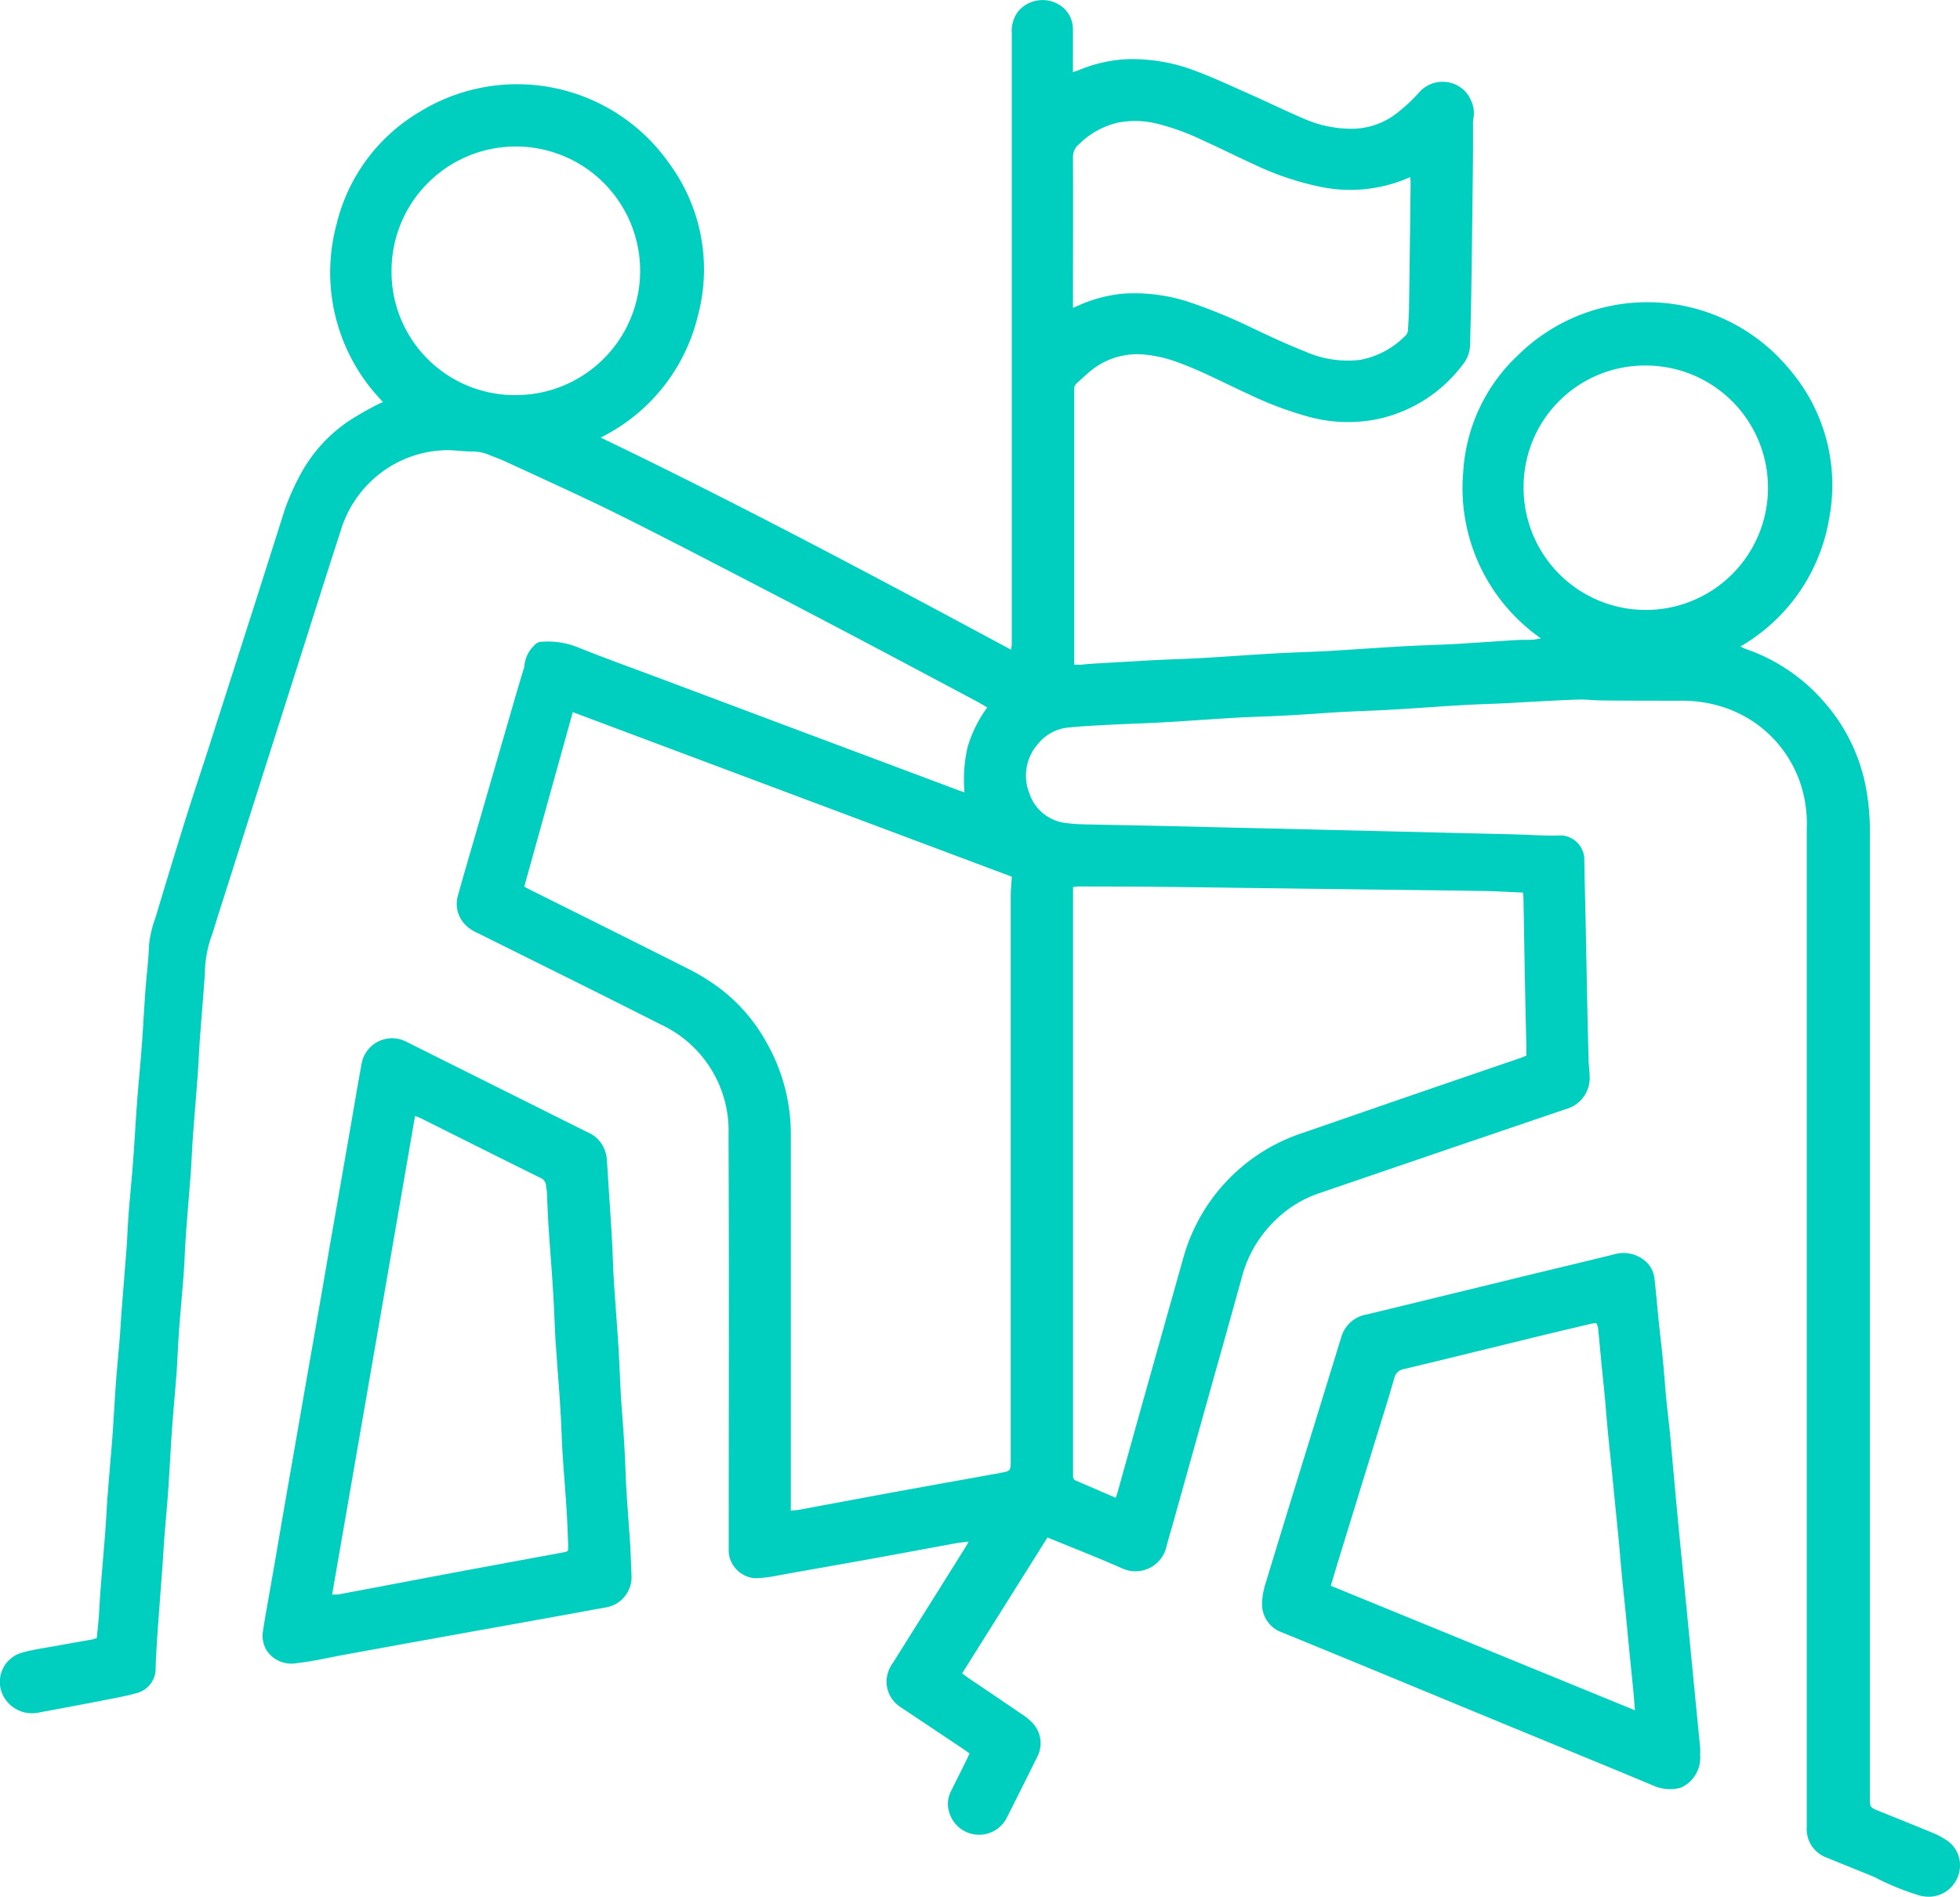
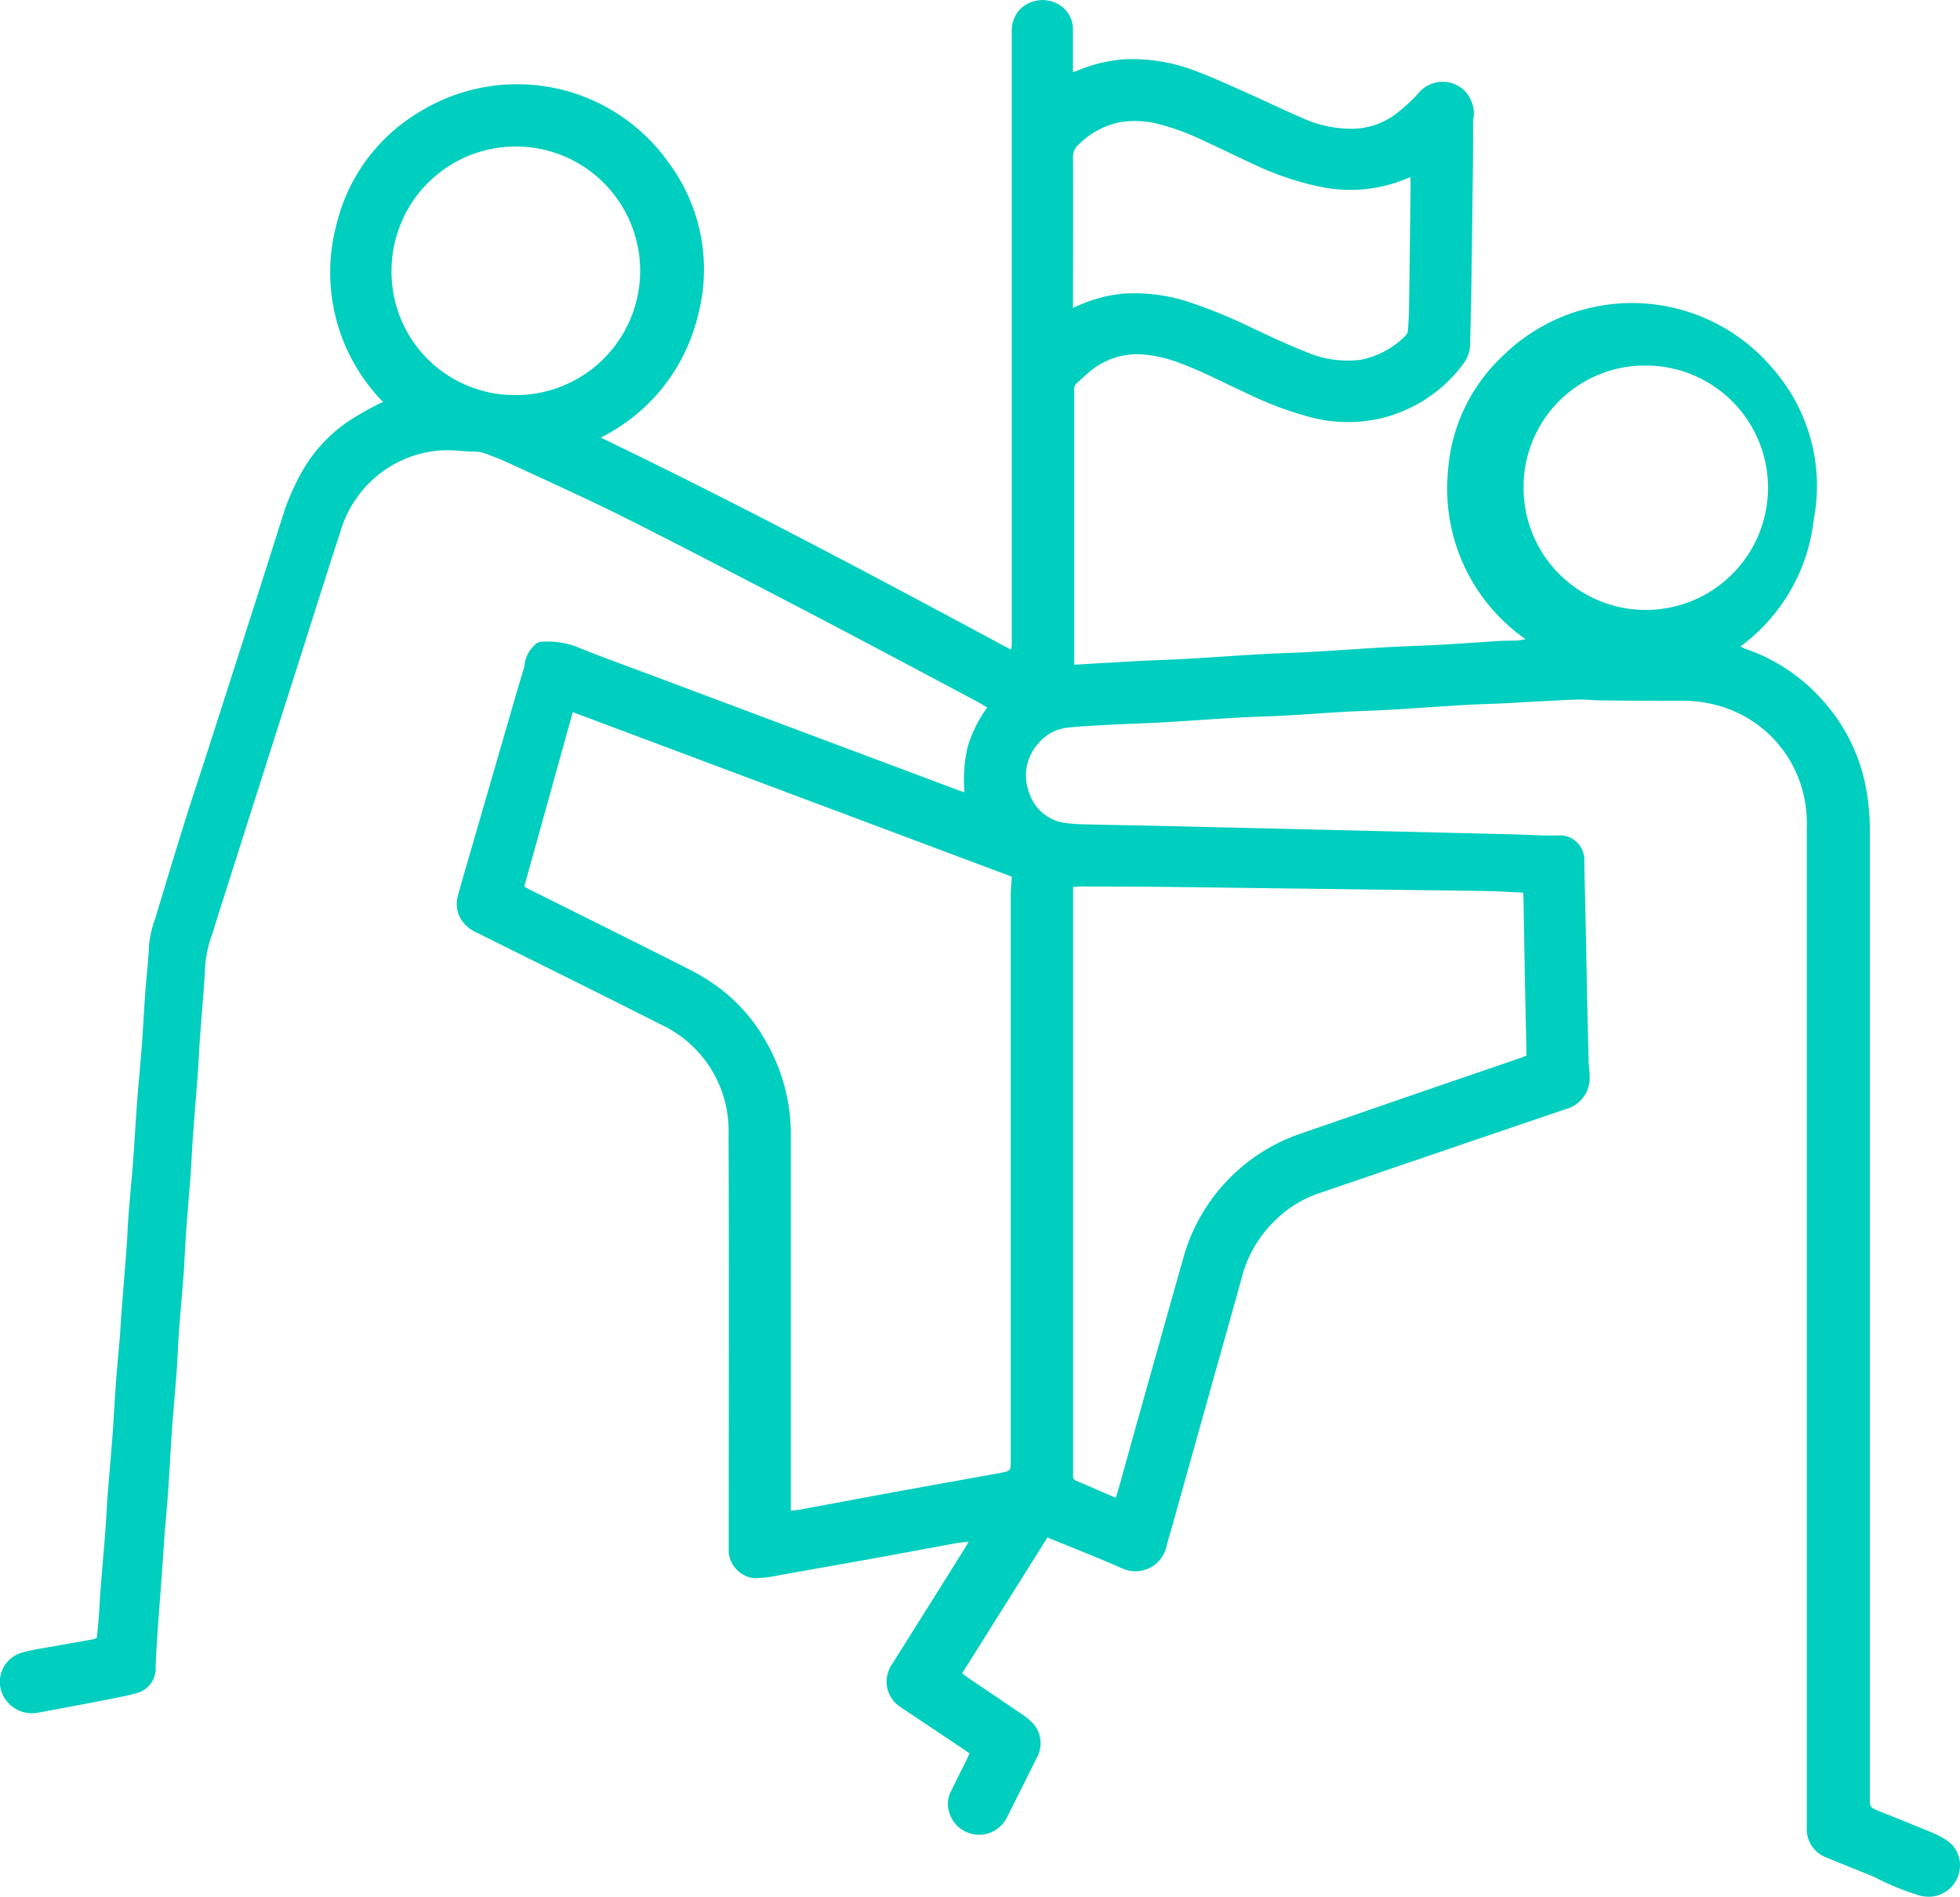
<svg xmlns="http://www.w3.org/2000/svg" width="63.857" height="61.805" viewBox="0 0 63.857 61.805">
  <g id="engagement_index-3" data-name="engagement index-3" transform="translate(0.001 0)">
-     <path id="Path_3243" data-name="Path 3243" d="M62.58,61.773a8.572,8.572,0,0,1-1.524-.62c-.516-.212-1.035-.417-1.55-.63a.983.983,0,0,1-.643-.987q0-16.28,0-32.56a4.137,4.137,0,0,0-.234-1.53A3.926,3.926,0,0,0,56.023,23a4.338,4.338,0,0,0-1.266-.172c-.857,0-1.713,0-2.57-.009-.252,0-.5-.036-.755-.029-.526.016-1.052.048-1.578.075-.282.014-.564.034-.846.047-.435.02-.87.031-1.3.056-.647.037-1.294.084-1.941.126q-.423.027-.846.047c-.412.02-.824.032-1.236.055s-.807.055-1.21.08q-.446.028-.892.049c-.435.02-.87.031-1.3.056-.647.037-1.294.084-1.941.125q-.434.027-.869.048c-.435.02-.87.033-1.3.056-.457.025-.915.045-1.37.093a1.444,1.444,0,0,0-.986.53,1.556,1.556,0,0,0-.282,1.613,1.424,1.424,0,0,0,1.2.968,5.44,5.44,0,0,0,.615.043c.879.02,1.758.035,2.636.054.619.013,1.238.03,1.856.045L41.78,27l1.833.045,1.925.046,1.879.046c.649.016,1.3.03,1.948.047.5.013,1.009.054,1.512.032a.8.8,0,0,1,.737.734c.009.7.03,1.39.044,2.086.018.863.033,1.727.051,2.59q.02.94.045,1.879c0,.175.03.35.033.525A1.053,1.053,0,0,1,51,36.139q-1.605.548-3.212,1.093-2.387.815-4.772,1.631a3.752,3.752,0,0,0-1.459.884A3.979,3.979,0,0,0,40.48,41.53c-.373,1.362-.76,2.721-1.14,4.081l-1.13,4.037c-.072.257-.153.513-.215.772a1.038,1.038,0,0,1-1.452.674c-.79-.348-1.594-.663-2.419-1l-2.779,4.427c.083.061.143.107.2.149q.892.6,1.785,1.209a1.821,1.821,0,0,1,.233.185.968.968,0,0,1,.213,1.208c-.321.652-.648,1.3-.974,1.949a1.012,1.012,0,0,1-1.859-.114.914.914,0,0,1,.033-.735c.169-.343.341-.684.511-1.027.033-.067.062-.136.1-.214-.077-.054-.143-.1-.213-.15l-2.041-1.363a.988.988,0,0,1-.448-.9,1.061,1.061,0,0,1,.2-.531q.626-1,1.256-2,.573-.913,1.144-1.827c.02-.031.034-.064.071-.133-.158.02-.283.031-.406.053-.953.174-1.9.354-2.858.526-.983.178-1.968.347-2.951.526a4.163,4.163,0,0,1-.748.089.93.93,0,0,1-.853-.839c0-.138,0-.275,0-.413,0-4.4.012-8.8-.006-13.194a3.817,3.817,0,0,0-2.215-3.6c-1.984-1.008-3.981-1.99-5.972-2.984a1.152,1.152,0,0,1-.469-.355.968.968,0,0,1-.164-.846c.154-.56.318-1.116.48-1.674q.691-2.387,1.383-4.775c.087-.3.177-.6.266-.9a.562.562,0,0,0,.041-.154,1.038,1.038,0,0,1,.323-.664.326.326,0,0,1,.262-.118,2.659,2.659,0,0,1,1.12.168c.906.367,1.828.695,2.744,1.039l3.906,1.466,3.413,1.278,2.426.91c.041.015.084.027.143.047a4.72,4.72,0,0,1,.1-1.466,4.144,4.144,0,0,1,.643-1.3c-.141-.08-.258-.152-.378-.216q-1.549-.825-3.1-1.647-1.277-.676-2.557-1.346-1.871-.975-3.746-1.943c-.9-.461-1.8-.924-2.7-1.362-1.067-.514-2.146-1.005-3.221-1.5-.187-.087-.383-.154-.574-.232a1.334,1.334,0,0,0-.491-.093c-.305,0-.61-.053-.914-.042a3.641,3.641,0,0,0-2.225.856A3.7,3.7,0,0,0,11.094,17.3c-.491,1.511-.967,3.027-1.45,4.541q-.47,1.474-.94,2.948-.816,2.566-1.632,5.132c-.069.219-.128.441-.21.654A3.746,3.746,0,0,0,6.673,31.7c-.034.548-.083,1.095-.125,1.642-.018.228-.035.456-.05.685-.02.312-.032.625-.055.937-.039.533-.084,1.064-.125,1.6-.018.228-.035.456-.05.685-.02.32-.032.64-.055.96-.039.525-.084,1.049-.125,1.573-.019.243-.037.487-.051.731-.02.327-.031.656-.055.983-.038.509-.085,1.018-.126,1.527q-.028.342-.048.685c-.02.327-.031.656-.055.983-.038.509-.084,1.018-.125,1.527-.019.228-.034.456-.049.685-.034.548-.063,1.1-.1,1.645-.036.51-.085,1.018-.125,1.527-.021.266-.033.533-.053.8-.042.586-.087,1.171-.13,1.757-.017.236-.036.472-.05.708-.02.327-.044.655-.052.983a.828.828,0,0,1-.636.847c-.369.1-.744.167-1.118.24-.681.133-1.364.26-2.046.387a1.056,1.056,0,0,1-1.151-.518A.99.99,0,0,1,.7,53.85c.387-.111.792-.161,1.189-.235.375-.07.751-.133,1.126-.2a.9.9,0,0,0,.137-.048c.021-.22.046-.438.063-.657.021-.281.033-.564.054-.845.04-.525.085-1.049.128-1.573.017-.205.033-.411.047-.616.02-.289.033-.579.054-.868.039-.509.083-1.019.125-1.527.018-.22.037-.441.051-.662.035-.518.063-1.036.1-1.553.037-.494.085-.987.126-1.481.021-.259.033-.518.053-.777.042-.547.086-1.095.129-1.642.017-.22.036-.441.05-.662.02-.312.031-.625.055-.937.037-.479.083-.957.124-1.436.019-.228.035-.456.051-.685.034-.5.063-1.005.1-1.507s.084-.988.125-1.481c.018-.213.034-.426.049-.639.034-.518.063-1.036.1-1.553.036-.487.1-.972.116-1.459a3.574,3.574,0,0,1,.212-.91q.472-1.579.962-3.154c.225-.722.465-1.439.7-2.16q.781-2.433,1.56-4.867c.335-1.048.667-2.1,1-3.144a7.9,7.9,0,0,1,.484-1.087,4.9,4.9,0,0,1,1.573-1.759,9.8,9.8,0,0,1,1.013-.578c.033-.018.067-.031.121-.055A6.032,6.032,0,0,1,10.964,7.3a5.843,5.843,0,0,1,2.712-3.664,6.049,6.049,0,0,1,8.115,1.67,5.827,5.827,0,0,1,.946,4.969,5.992,5.992,0,0,1-3.169,3.978c4.536,2.181,8.946,4.534,13.369,6.912.011-.069.022-.118.025-.167,0-.069,0-.138,0-.207q0-9.867,0-19.733A1.035,1.035,0,0,1,33.192.34,1.042,1.042,0,0,1,34.561.185a.928.928,0,0,1,.393.741c0,.39,0,.78,0,1.17v.248c.074-.024.123-.036.169-.055a4.72,4.72,0,0,1,1.529-.363,5.726,5.726,0,0,1,2.329.393c.6.225,1.182.5,1.769.76s1.149.538,1.732.785a3.869,3.869,0,0,0,1.581.327,2.409,2.409,0,0,0,1.5-.552,5.455,5.455,0,0,0,.666-.628,1.021,1.021,0,0,1,1.459-.084.978.978,0,0,1,.24.355A.925.925,0,0,1,48,3.863a1.067,1.067,0,0,0-.01.229c0,.558,0,1.117-.009,1.675q-.022,1.96-.051,3.921c-.008.52-.027,1.039-.037,1.558a1.055,1.055,0,0,1-.24.632,4.7,4.7,0,0,1-2.692,1.755,4.8,4.8,0,0,1-2.291-.049,11.444,11.444,0,0,1-1.993-.746c-.759-.344-1.493-.741-2.278-1.026a4.216,4.216,0,0,0-1.2-.27,2.392,2.392,0,0,0-1.7.565c-.141.116-.273.245-.41.366a.254.254,0,0,0-.093.223c0,.046,0,.092,0,.138v8.821c.084,0,.143,0,.2,0,.1-.007.2-.02.3-.027q.742-.045,1.486-.087c.29-.017.579-.034.869-.047.427-.02.855-.031,1.282-.056.655-.038,1.31-.084,1.965-.125.289-.018.579-.035.869-.048.427-.02.855-.031,1.282-.056.663-.038,1.325-.085,1.987-.126q.446-.028.892-.049c.435-.02.87-.031,1.3-.056.647-.037,1.294-.085,1.941-.125.183-.011.367-.005.551-.013.08,0,.16-.024.283-.043a5.975,5.975,0,0,1-2.532-5.438,5.677,5.677,0,0,1,1.787-3.793,6,6,0,0,1,8.823.442,5.792,5.792,0,0,1,1.31,4.884A5.946,5.946,0,0,1,56.7,21.061c.074.034.123.062.174.08a5.929,5.929,0,0,1,2.6,1.781,5.843,5.843,0,0,1,1.316,2.738,7.52,7.52,0,0,1,.128,1.411V58.552c0,.337,0,.336.311.462.6.24,1.191.479,1.784.724a2.369,2.369,0,0,1,.363.194.968.968,0,0,1,.476.909,1.021,1.021,0,0,1-.944.957A1.339,1.339,0,0,1,62.58,61.773ZM32.963,28.562,18.659,23.2l-1.581,5.686c.1.053.172.093.247.13,1.7.847,3.394,1.69,5.087,2.544a6.848,6.848,0,0,1,.921.555,5.584,5.584,0,0,1,1.63,1.835,6.029,6.029,0,0,1,.8,2.972q0,6.021,0,12.043v.253c.1-.01.179-.011.253-.025l2.361-.439q.9-.167,1.8-.329c.8-.146,1.606-.287,2.409-.435.344-.064.342-.07.342-.419q0-9.222,0-18.444C32.932,28.953,32.951,28.772,32.963,28.562ZM36.349,48.8c.028-.085.049-.141.066-.2.236-.846.47-1.692.707-2.537q.718-2.558,1.439-5.116a5.967,5.967,0,0,1,3.787-4.005c1.149-.394,2.3-.795,3.445-1.19q1.875-.645,3.752-1.286c.057-.02.111-.046.183-.075,0-.086,0-.169,0-.252-.014-.634-.03-1.268-.042-1.9-.019-.97-.034-1.941-.052-2.911,0-.081-.008-.162-.013-.248-.434-.018-.845-.044-1.255-.051-1.193-.02-2.385-.032-3.577-.047l-3.577-.046c-1.193-.015-2.385-.033-3.577-.045-.819-.008-1.637-.008-2.455-.01-.066,0-.132.01-.222.017V47.905c0,.061,0,.122,0,.184a.15.15,0,0,0,.105.157C35.482,48.425,35.9,48.608,36.349,48.8ZM34.955,10.026l.187-.08a4.577,4.577,0,0,1,1.433-.381,5.665,5.665,0,0,1,2.212.289,16.907,16.907,0,0,1,1.948.8c.587.277,1.175.555,1.779.793a3.415,3.415,0,0,0,1.811.272,2.788,2.788,0,0,0,1.483-.807.266.266,0,0,0,.061-.164c.017-.251.033-.5.036-.754q.029-2.018.051-4.035c0-.058-.007-.117-.013-.192l-.162.067a4.784,4.784,0,0,1-2.765.248,9.456,9.456,0,0,1-2.186-.742c-.543-.246-1.075-.516-1.619-.76a7.827,7.827,0,0,0-1.5-.551A2.981,2.981,0,0,0,36.4,3.995a2.689,2.689,0,0,0-1.262.712.525.525,0,0,0-.182.418c.007,1.545,0,3.09,0,4.634C34.955,9.835,34.955,9.91,34.955,10.026ZM16.881,12.868a4.05,4.05,0,1,0-4.127-4.045A4.017,4.017,0,0,0,16.881,12.868Zm32.755,3.013a3.982,3.982,0,1,0,4.006-3.975A3.952,3.952,0,0,0,49.637,15.882Z" transform="translate(0.001 0.005)" fill="#00cebe" />
-     <path id="Path_3244" data-name="Path 3244" d="M30.412,90.261a1,1,0,0,1-.836,1.022c-.6.107-1.2.219-1.8.327l-1.892.34-2.724.491-2.093.381c-.518.094-1.032.22-1.554.274a.964.964,0,0,1-.984-.405.933.933,0,0,1-.12-.662c.069-.46.156-.917.235-1.375q.2-1.138.393-2.276.168-.969.338-1.938.2-1.149.4-2.3c.128-.736.259-1.472.387-2.208q.2-1.138.393-2.276c.112-.646.227-1.292.339-1.938q.2-1.149.4-2.3c.108-.624.212-1.248.327-1.87a1.01,1.01,0,0,1,1.338-.75,1.741,1.741,0,0,1,.167.077q2.924,1.462,5.848,2.922a1,1,0,0,1,.561.572,1.126,1.126,0,0,1,.065.242c.022.235.033.472.049.708.028.434.058.867.085,1.3.018.274.035.548.048.823.02.4.031.809.056,1.213.037.593.084,1.186.125,1.78q.027.4.047.8c.02.373.032.747.054,1.121s.055.76.081,1.141c.018.267.035.533.048.8.02.4.031.809.056,1.213.037.6.086,1.2.124,1.8C30.388,89.643,30.4,89.971,30.412,90.261Zm-9.755.6a1.261,1.261,0,0,0,.192,0c.435-.08.87-.162,1.3-.244.84-.159,1.679-.319,2.518-.476q1.743-.325,3.487-.645c.2-.036.2-.039.195-.233-.015-.412-.031-.824-.057-1.235-.037-.579-.087-1.156-.124-1.734-.025-.381-.036-.762-.055-1.144q-.021-.4-.049-.8c-.041-.578-.087-1.156-.125-1.734-.025-.381-.036-.762-.055-1.144q-.022-.423-.05-.846c-.04-.586-.087-1.171-.125-1.757-.025-.381-.037-.762-.056-1.144,0-.053-.025-.106-.024-.158a.3.3,0,0,0-.207-.291c-1.295-.641-2.586-1.289-3.879-1.935-.052-.026-.108-.042-.184-.072C22.459,80.477,21.561,85.659,20.657,90.865Z" transform="translate(-9.838 -38.905)" fill="#00cebe" />
-     <path id="Path_3245" data-name="Path 3245" d="M102.676,104.151a1.063,1.063,0,0,1-.634,1.059,1.323,1.323,0,0,1-.837-.047c-1.529-.641-3.064-1.267-4.6-1.9l-4.766-1.97q-1.441-.594-2.883-1.184a.98.98,0,0,1-.552-.929,2.48,2.48,0,0,1,.094-.561q.76-2.5,1.534-4.994l.916-2.978c.02-.066.04-.132.064-.2a1.036,1.036,0,0,1,.794-.657c.49-.116.979-.237,1.469-.356l2.938-.715c1.217-.3,2.434-.586,3.65-.886a1.081,1.081,0,0,1,.955.16.882.882,0,0,1,.372.633c.054.477.093.956.142,1.434.039.379.087.757.124,1.137s.066.775.1,1.162.082.773.123,1.16c.02.19.037.38.054.569.065.706.127,1.413.193,2.119.059.63.122,1.26.184,1.889s.122,1.244.182,1.866l.184,1.889q.092.945.185,1.889A2.366,2.366,0,0,1,102.676,104.151Zm-2.123-1.464c-.024-.289-.042-.539-.067-.787-.04-.41-.084-.819-.124-1.228-.037-.372-.069-.744-.106-1.116-.04-.4-.084-.8-.123-1.205-.036-.372-.067-.744-.1-1.116-.041-.433-.086-.864-.129-1.3-.035-.357-.069-.713-.105-1.07-.04-.394-.083-.788-.121-1.182s-.068-.76-.1-1.139c-.041-.425-.086-.849-.127-1.274-.034-.349-.065-.7-.1-1.047a.644.644,0,0,0-.058-.152c-.062.007-.114.008-.165.02-.572.135-1.144.27-1.714.409-1.46.356-2.92.718-4.382,1.067a.38.38,0,0,0-.321.3c-.2.7-.423,1.4-.639,2.1q-.585,1.9-1.173,3.809c-.085.276-.166.553-.255.853Z" transform="translate(-47.287 -46.957)" fill="#00cebe" />
+     <path id="Path_3243" data-name="Path 3243" d="M62.58,61.773a8.572,8.572,0,0,1-1.524-.62c-.516-.212-1.035-.417-1.55-.63a.983.983,0,0,1-.643-.987q0-16.28,0-32.56a4.137,4.137,0,0,0-.234-1.53A3.926,3.926,0,0,0,56.023,23a4.338,4.338,0,0,0-1.266-.172c-.857,0-1.713,0-2.57-.009-.252,0-.5-.036-.755-.029-.526.016-1.052.048-1.578.075-.282.014-.564.034-.846.047-.435.02-.87.031-1.3.056-.647.037-1.294.084-1.941.126q-.423.027-.846.047c-.412.02-.824.032-1.236.055s-.807.055-1.21.08q-.446.028-.892.049c-.435.02-.87.031-1.3.056-.647.037-1.294.084-1.941.125q-.434.027-.869.048c-.435.02-.87.033-1.3.056-.457.025-.915.045-1.37.093a1.444,1.444,0,0,0-.986.53,1.556,1.556,0,0,0-.282,1.613,1.424,1.424,0,0,0,1.2.968,5.44,5.44,0,0,0,.615.043c.879.02,1.758.035,2.636.054.619.013,1.238.03,1.856.045L41.78,27l1.833.045,1.925.046,1.879.046c.649.016,1.3.03,1.948.047.5.013,1.009.054,1.512.032a.8.8,0,0,1,.737.734c.009.7.03,1.39.044,2.086.018.863.033,1.727.051,2.59q.02.94.045,1.879c0,.175.03.35.033.525A1.053,1.053,0,0,1,51,36.139q-1.605.548-3.212,1.093-2.387.815-4.772,1.631a3.752,3.752,0,0,0-1.459.884A3.979,3.979,0,0,0,40.48,41.53c-.373,1.362-.76,2.721-1.14,4.081l-1.13,4.037c-.072.257-.153.513-.215.772a1.038,1.038,0,0,1-1.452.674c-.79-.348-1.594-.663-2.419-1l-2.779,4.427c.083.061.143.107.2.149q.892.6,1.785,1.209a1.821,1.821,0,0,1,.233.185.968.968,0,0,1,.213,1.208c-.321.652-.648,1.3-.974,1.949a1.012,1.012,0,0,1-1.859-.114.914.914,0,0,1,.033-.735c.169-.343.341-.684.511-1.027.033-.067.062-.136.1-.214-.077-.054-.143-.1-.213-.15l-2.041-1.363a.988.988,0,0,1-.448-.9,1.061,1.061,0,0,1,.2-.531q.626-1,1.256-2,.573-.913,1.144-1.827c.02-.031.034-.064.071-.133-.158.02-.283.031-.406.053-.953.174-1.9.354-2.858.526-.983.178-1.968.347-2.951.526a4.163,4.163,0,0,1-.748.089.93.93,0,0,1-.853-.839c0-.138,0-.275,0-.413,0-4.4.012-8.8-.006-13.194a3.817,3.817,0,0,0-2.215-3.6c-1.984-1.008-3.981-1.99-5.972-2.984a1.152,1.152,0,0,1-.469-.355.968.968,0,0,1-.164-.846c.154-.56.318-1.116.48-1.674q.691-2.387,1.383-4.775c.087-.3.177-.6.266-.9a.562.562,0,0,0,.041-.154,1.038,1.038,0,0,1,.323-.664.326.326,0,0,1,.262-.118,2.659,2.659,0,0,1,1.12.168c.906.367,1.828.695,2.744,1.039l3.906,1.466,3.413,1.278,2.426.91c.041.015.084.027.143.047a4.72,4.72,0,0,1,.1-1.466,4.144,4.144,0,0,1,.643-1.3c-.141-.08-.258-.152-.378-.216q-1.549-.825-3.1-1.647-1.277-.676-2.557-1.346-1.871-.975-3.746-1.943c-.9-.461-1.8-.924-2.7-1.362-1.067-.514-2.146-1.005-3.221-1.5-.187-.087-.383-.154-.574-.232a1.334,1.334,0,0,0-.491-.093c-.305,0-.61-.053-.914-.042a3.641,3.641,0,0,0-2.225.856A3.7,3.7,0,0,0,11.094,17.3c-.491,1.511-.967,3.027-1.45,4.541q-.47,1.474-.94,2.948-.816,2.566-1.632,5.132c-.069.219-.128.441-.21.654A3.746,3.746,0,0,0,6.673,31.7c-.034.548-.083,1.095-.125,1.642-.018.228-.035.456-.05.685-.02.312-.032.625-.055.937-.039.533-.084,1.064-.125,1.6-.018.228-.035.456-.05.685-.02.32-.032.64-.055.96-.039.525-.084,1.049-.125,1.573-.019.243-.037.487-.051.731-.02.327-.031.656-.055.983-.038.509-.085,1.018-.126,1.527q-.028.342-.048.685c-.02.327-.031.656-.055.983-.038.509-.084,1.018-.125,1.527-.019.228-.034.456-.049.685-.034.548-.063,1.1-.1,1.645-.036.51-.085,1.018-.125,1.527-.021.266-.033.533-.053.8-.042.586-.087,1.171-.13,1.757-.017.236-.036.472-.05.708-.02.327-.044.655-.052.983a.828.828,0,0,1-.636.847c-.369.1-.744.167-1.118.24-.681.133-1.364.26-2.046.387a1.056,1.056,0,0,1-1.151-.518A.99.99,0,0,1,.7,53.85c.387-.111.792-.161,1.189-.235.375-.07.751-.133,1.126-.2a.9.9,0,0,0,.137-.048c.021-.22.046-.438.063-.657.021-.281.033-.564.054-.845.04-.525.085-1.049.128-1.573.017-.205.033-.411.047-.616.02-.289.033-.579.054-.868.039-.509.083-1.019.125-1.527.018-.22.037-.441.051-.662.035-.518.063-1.036.1-1.553.037-.494.085-.987.126-1.481.021-.259.033-.518.053-.777.042-.547.086-1.095.129-1.642.017-.22.036-.441.05-.662.02-.312.031-.625.055-.937.037-.479.083-.957.124-1.436.019-.228.035-.456.051-.685.034-.5.063-1.005.1-1.507s.084-.988.125-1.481c.018-.213.034-.426.049-.639.034-.518.063-1.036.1-1.553.036-.487.1-.972.116-1.459a3.574,3.574,0,0,1,.212-.91q.472-1.579.962-3.154c.225-.722.465-1.439.7-2.16q.781-2.433,1.56-4.867c.335-1.048.667-2.1,1-3.144a7.9,7.9,0,0,1,.484-1.087,4.9,4.9,0,0,1,1.573-1.759,9.8,9.8,0,0,1,1.013-.578c.033-.018.067-.031.121-.055A6.032,6.032,0,0,1,10.964,7.3a5.843,5.843,0,0,1,2.712-3.664,6.049,6.049,0,0,1,8.115,1.67,5.827,5.827,0,0,1,.946,4.969,5.992,5.992,0,0,1-3.169,3.978c4.536,2.181,8.946,4.534,13.369,6.912.011-.069.022-.118.025-.167,0-.069,0-.138,0-.207q0-9.867,0-19.733A1.035,1.035,0,0,1,33.192.34,1.042,1.042,0,0,1,34.561.185a.928.928,0,0,1,.393.741c0,.39,0,.78,0,1.17v.248c.074-.024.123-.036.169-.055a4.72,4.72,0,0,1,1.529-.363,5.726,5.726,0,0,1,2.329.393c.6.225,1.182.5,1.769.76s1.149.538,1.732.785a3.869,3.869,0,0,0,1.581.327,2.409,2.409,0,0,0,1.5-.552,5.455,5.455,0,0,0,.666-.628,1.021,1.021,0,0,1,1.459-.084.978.978,0,0,1,.24.355A.925.925,0,0,1,48,3.863a1.067,1.067,0,0,0-.01.229c0,.558,0,1.117-.009,1.675q-.022,1.96-.051,3.921c-.008.52-.027,1.039-.037,1.558a1.055,1.055,0,0,1-.24.632,4.7,4.7,0,0,1-2.692,1.755,4.8,4.8,0,0,1-2.291-.049,11.444,11.444,0,0,1-1.993-.746c-.759-.344-1.493-.741-2.278-1.026a4.216,4.216,0,0,0-1.2-.27,2.392,2.392,0,0,0-1.7.565c-.141.116-.273.245-.41.366a.254.254,0,0,0-.093.223c0,.046,0,.092,0,.138v8.821q.742-.045,1.486-.087c.29-.017.579-.034.869-.047.427-.02.855-.031,1.282-.056.655-.038,1.31-.084,1.965-.125.289-.018.579-.035.869-.048.427-.02.855-.031,1.282-.056.663-.038,1.325-.085,1.987-.126q.446-.028.892-.049c.435-.02.87-.031,1.3-.056.647-.037,1.294-.085,1.941-.125.183-.011.367-.005.551-.013.08,0,.16-.024.283-.043a5.975,5.975,0,0,1-2.532-5.438,5.677,5.677,0,0,1,1.787-3.793,6,6,0,0,1,8.823.442,5.792,5.792,0,0,1,1.31,4.884A5.946,5.946,0,0,1,56.7,21.061c.074.034.123.062.174.08a5.929,5.929,0,0,1,2.6,1.781,5.843,5.843,0,0,1,1.316,2.738,7.52,7.52,0,0,1,.128,1.411V58.552c0,.337,0,.336.311.462.6.24,1.191.479,1.784.724a2.369,2.369,0,0,1,.363.194.968.968,0,0,1,.476.909,1.021,1.021,0,0,1-.944.957A1.339,1.339,0,0,1,62.58,61.773ZM32.963,28.562,18.659,23.2l-1.581,5.686c.1.053.172.093.247.13,1.7.847,3.394,1.69,5.087,2.544a6.848,6.848,0,0,1,.921.555,5.584,5.584,0,0,1,1.63,1.835,6.029,6.029,0,0,1,.8,2.972q0,6.021,0,12.043v.253c.1-.01.179-.011.253-.025l2.361-.439q.9-.167,1.8-.329c.8-.146,1.606-.287,2.409-.435.344-.064.342-.07.342-.419q0-9.222,0-18.444C32.932,28.953,32.951,28.772,32.963,28.562ZM36.349,48.8c.028-.085.049-.141.066-.2.236-.846.47-1.692.707-2.537q.718-2.558,1.439-5.116a5.967,5.967,0,0,1,3.787-4.005c1.149-.394,2.3-.795,3.445-1.19q1.875-.645,3.752-1.286c.057-.02.111-.046.183-.075,0-.086,0-.169,0-.252-.014-.634-.03-1.268-.042-1.9-.019-.97-.034-1.941-.052-2.911,0-.081-.008-.162-.013-.248-.434-.018-.845-.044-1.255-.051-1.193-.02-2.385-.032-3.577-.047l-3.577-.046c-1.193-.015-2.385-.033-3.577-.045-.819-.008-1.637-.008-2.455-.01-.066,0-.132.01-.222.017V47.905c0,.061,0,.122,0,.184a.15.15,0,0,0,.105.157C35.482,48.425,35.9,48.608,36.349,48.8ZM34.955,10.026l.187-.08a4.577,4.577,0,0,1,1.433-.381,5.665,5.665,0,0,1,2.212.289,16.907,16.907,0,0,1,1.948.8c.587.277,1.175.555,1.779.793a3.415,3.415,0,0,0,1.811.272,2.788,2.788,0,0,0,1.483-.807.266.266,0,0,0,.061-.164c.017-.251.033-.5.036-.754q.029-2.018.051-4.035c0-.058-.007-.117-.013-.192l-.162.067a4.784,4.784,0,0,1-2.765.248,9.456,9.456,0,0,1-2.186-.742c-.543-.246-1.075-.516-1.619-.76a7.827,7.827,0,0,0-1.5-.551A2.981,2.981,0,0,0,36.4,3.995a2.689,2.689,0,0,0-1.262.712.525.525,0,0,0-.182.418c.007,1.545,0,3.09,0,4.634C34.955,9.835,34.955,9.91,34.955,10.026ZM16.881,12.868a4.05,4.05,0,1,0-4.127-4.045A4.017,4.017,0,0,0,16.881,12.868Zm32.755,3.013a3.982,3.982,0,1,0,4.006-3.975A3.952,3.952,0,0,0,49.637,15.882Z" transform="translate(0.001 0.005)" fill="#00cebe" />
  </g>
</svg>